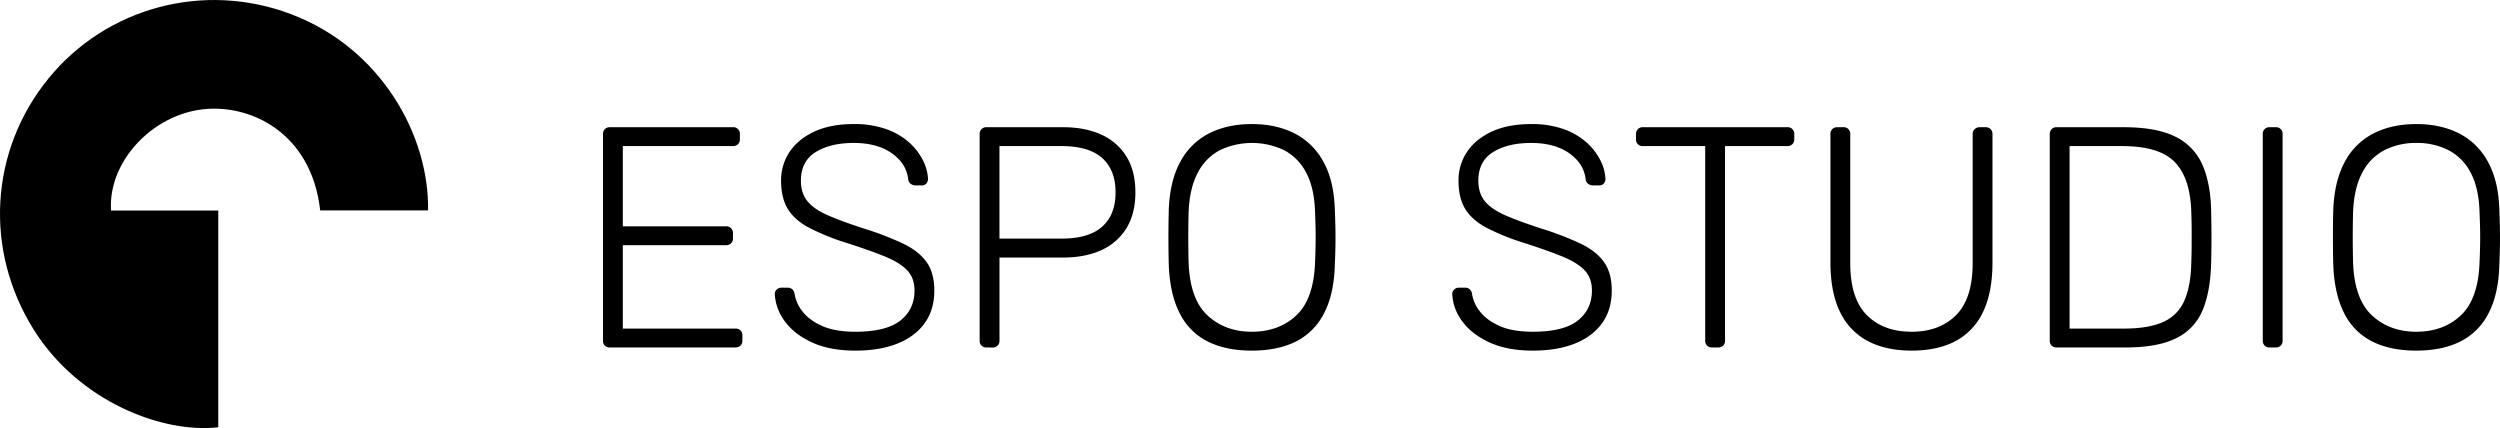
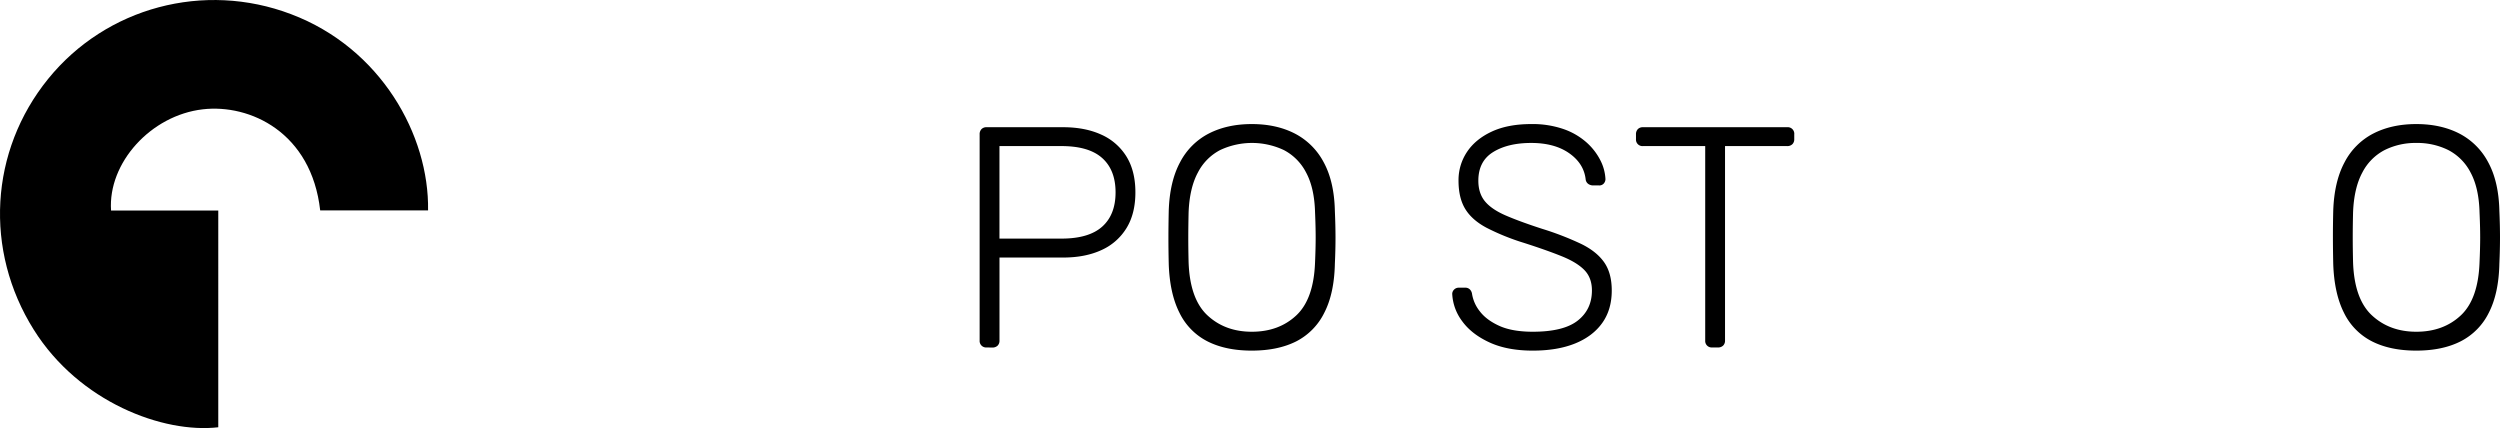
<svg xmlns="http://www.w3.org/2000/svg" viewBox="0 0 1589.06 272.09">
  <title>Ресурс 3</title>
  <g id="Слой_2" data-name="Слой 2">
    <g id="Слой_1-2" data-name="Слой 1">
      <path d="M272.09,133.72H203.52C197.93,84.07,158.83,66,128.87,69.49c-32.93,3.81-60.35,34-58.28,64.35h68.15V271.58c-34.9,4.05-88.4-15.93-117.27-62C-10.18,159.17-6.59,96,30.61,50.13,67.51,4.63,129.63-12,185,9,242.14,30.59,272.87,86,272.09,133.72Z" />
-       <path d="M387.68,220.86a4.13,4.13,0,0,1-4.4-4.4v-131a4.61,4.61,0,0,1,1.2-3.4,4.31,4.31,0,0,1,3.2-1.2h78a4.18,4.18,0,0,1,4.6,4.6v3a4.31,4.31,0,0,1-1.2,3.2,4.61,4.61,0,0,1-3.4,1.2h-69.8v51h65.4a4.18,4.18,0,0,1,4.6,4.6v3a4.31,4.31,0,0,1-1.2,3.2,4.61,4.61,0,0,1-3.4,1.2h-65.4v53h71.4a4.18,4.18,0,0,1,4.6,4.6v3a4.31,4.31,0,0,1-1.2,3.2,4.61,4.61,0,0,1-3.4,1.2Z" />
-       <path d="M543.68,222.86q-16.2,0-27.5-5.2t-17.3-13.4a31.28,31.28,0,0,1-6.4-17.4,3.85,3.85,0,0,1,1.2-2.8,4.07,4.07,0,0,1,3-1.2h4a4,4,0,0,1,3.1,1.2,5,5,0,0,1,1.3,2.8,23.83,23.83,0,0,0,5,11.1q4.2,5.5,12.4,9.2t21.2,3.7q19.59,0,28.6-7.1t9-19.1q0-8-4.7-12.9t-14.3-8.8q-9.6-3.9-24.6-8.7a145.63,145.63,0,0,1-23.4-9.5q-9.21-4.89-13.5-11.9t-4.3-18a32.24,32.24,0,0,1,5.4-18.3q5.4-8.1,15.7-12.9t25.1-4.8a60.35,60.35,0,0,1,20.6,3.2,43.52,43.52,0,0,1,14.6,8.5,38.9,38.9,0,0,1,8.8,11.4,29.34,29.34,0,0,1,3.2,11.9,4.39,4.39,0,0,1-1,2.7,3.79,3.79,0,0,1-3.2,1.3h-4a5.53,5.53,0,0,1-2.5-.8,4.08,4.08,0,0,1-1.9-3.2q-1.2-10-10.5-16.5t-24.1-6.5q-14.8,0-24.2,5.8t-9.4,18.2q0,8,4.2,13.1t13.2,9q9,3.9,23.2,8.5a187.41,187.41,0,0,1,24.8,9.6q9.79,4.8,14.6,11.7t4.8,17.9q0,12.21-6.1,20.7t-17.3,13Q559.28,222.86,543.68,222.86Z" />
      <path d="M627.08,220.86a4.13,4.13,0,0,1-4.4-4.4v-131a4.61,4.61,0,0,1,1.2-3.4,4.31,4.31,0,0,1,3.2-1.2h48.6q14,0,24.3,4.7a35.91,35.91,0,0,1,16,13.9q5.7,9.21,5.7,22.8t-5.7,22.8A35.79,35.79,0,0,1,700,159q-10.31,4.71-24.3,4.7h-40.4v52.8a4.31,4.31,0,0,1-1.2,3.2,4.61,4.61,0,0,1-3.4,1.2Zm8.2-69.2h39.4q17.4,0,25.9-7.6t8.5-21.8q0-14.19-8.5-21.8t-25.9-7.6h-39.4Z" />
      <path d="M795.68,222.86q-16.6,0-28.21-5.9a39.87,39.87,0,0,1-17.79-18.2q-6.21-12.3-6.8-31.1-.21-9-.2-16.8t.2-16.8q.58-18.6,7.19-30.9a42.51,42.51,0,0,1,18.31-18.3q11.7-6,27.3-6t27.29,6a43.16,43.16,0,0,1,18.41,18.3q6.69,12.3,7.09,30.9.4,9,.41,16.8t-.41,16.8q-.39,18.81-6.7,31.1A40.42,40.42,0,0,1,823.88,217Q812.27,222.85,795.68,222.86Zm0-12q17.19,0,28.29-10.4t11.91-33.8q.39-9,.39-15.8t-.39-15.8q-.4-15.6-5.7-25.4A33.09,33.09,0,0,0,816,95.36a47.59,47.59,0,0,0-40.4,0,33,33,0,0,0-14.19,14.3q-5.31,9.81-5.91,25.4-.19,9-.2,15.8t.2,15.8q.81,23.4,12,33.8T795.68,210.86Z" />
      <path d="M974.27,222.86q-16.2,0-27.5-5.2t-17.3-13.4a31.35,31.35,0,0,1-6.4-17.4,3.85,3.85,0,0,1,1.2-2.8,4.07,4.07,0,0,1,3-1.2h4a4,4,0,0,1,3.1,1.2,5,5,0,0,1,1.3,2.8,23.83,23.83,0,0,0,5,11.1q4.2,5.5,12.4,9.2t21.2,3.7q19.61,0,28.6-7.1t9-19.1q0-8-4.7-12.9t-14.3-8.8q-9.6-3.9-24.6-8.7a145.63,145.63,0,0,1-23.4-9.5q-9.2-4.89-13.5-11.9t-4.3-18a32.24,32.24,0,0,1,5.4-18.3q5.4-8.1,15.7-12.9t25.1-4.8a60.31,60.31,0,0,1,20.6,3.2,43.42,43.42,0,0,1,14.6,8.5,38.73,38.73,0,0,1,8.8,11.4,29.18,29.18,0,0,1,3.2,11.9,4.33,4.33,0,0,1-1,2.7,3.77,3.77,0,0,1-3.2,1.3h-4a5.53,5.53,0,0,1-2.5-.8,4.11,4.11,0,0,1-1.9-3.2q-1.2-10-10.5-16.5t-24.1-6.5q-14.81,0-24.2,5.8t-9.4,18.2q0,8,4.2,13.1t13.2,9q9,3.9,23.2,8.5a186.86,186.86,0,0,1,24.8,9.6q9.79,4.8,14.6,11.7t4.8,17.9q0,12.21-6.1,20.7t-17.3,13Q989.87,222.86,974.27,222.86Z" />
      <path d="M1088.27,220.86a4.13,4.13,0,0,1-4.4-4.4V92.86h-39.6a4.13,4.13,0,0,1-4.4-4.4v-3a4.61,4.61,0,0,1,1.2-3.4,4.33,4.33,0,0,1,3.2-1.2h91.6a4.18,4.18,0,0,1,4.6,4.6v3a4.31,4.31,0,0,1-1.2,3.2,4.59,4.59,0,0,1-3.4,1.2h-39.4v123.6a4.31,4.31,0,0,1-1.2,3.2,4.59,4.59,0,0,1-3.4,1.2Z" />
-       <path d="M1215.07,222.86q-16.2,0-27.7-6a40.44,40.44,0,0,1-17.7-18.4q-6.2-12.39-6.2-31.8V85.46a4.61,4.61,0,0,1,1.2-3.4,4.33,4.33,0,0,1,3.2-1.2h3.6a4.18,4.18,0,0,1,4.6,4.6v81.8q0,22.41,10.5,33t28.5,10.6q17.79,0,28.3-10.6t10.5-33V85.46a4.39,4.39,0,0,1,1.3-3.4,4.69,4.69,0,0,1,3.3-1.2h3.6a4.33,4.33,0,0,1,3.2,1.2,4.61,4.61,0,0,1,1.2,3.4v81.2q0,19.41-6.1,31.8a40.09,40.09,0,0,1-17.5,18.4Q1231.47,222.86,1215.07,222.86Z" />
-       <path d="M1307.27,220.86a4.13,4.13,0,0,1-4.4-4.4v-131a4.61,4.61,0,0,1,1.2-3.4,4.31,4.31,0,0,1,3.2-1.2h42.6q21.2,0,33.2,6.2a35.76,35.76,0,0,1,17.1,18.3q5.1,12.11,5.3,29.5.19,9,.2,15.9t-.2,15.9q-.4,18.41-5.4,30.4a34.17,34.17,0,0,1-16.8,17.9q-11.8,5.91-32.4,5.9Zm8.2-12h34.4q16,0,25.3-4.3a26.06,26.06,0,0,0,13.4-13.8q4.1-9.49,4.3-25.1.2-6,.2-10.5v-8.9q0-4.39-.2-10.4-.4-22-10.2-32.5t-33.8-10.5h-33.4Z" />
-       <path d="M1442.67,220.86a4.13,4.13,0,0,1-4.4-4.4V85.26a4.13,4.13,0,0,1,4.4-4.4h3.8a4.13,4.13,0,0,1,4.4,4.4v131.2a4.13,4.13,0,0,1-4.4,4.4Z" />
      <path d="M1535.86,222.86q-16.6,0-28.2-5.9a39.89,39.89,0,0,1-17.8-18.2q-6.19-12.3-6.8-31.1-.19-9-.2-16.8t.2-16.8q.6-18.6,7.2-30.9a42.54,42.54,0,0,1,18.3-18.3q11.7-6,27.3-6t27.3,6a43.08,43.08,0,0,1,18.4,18.3q6.7,12.3,7.1,30.9.4,9,.4,16.8t-.4,16.8q-.4,18.81-6.7,31.1a40.44,40.44,0,0,1-17.9,18.2Q1552.47,222.85,1535.86,222.86Zm0-12q17.21,0,28.3-10.4t11.9-33.8q.4-9,.4-15.8t-.4-15.8q-.4-15.6-5.7-25.4a33,33,0,0,0-14.2-14.3,44.36,44.36,0,0,0-20.3-4.5,43.9,43.9,0,0,0-20.1,4.5,33.12,33.12,0,0,0-14.2,14.3q-5.3,9.81-5.9,25.4-.2,9-.2,15.8t.2,15.8q.79,23.4,12,33.8T1535.86,210.86Z" />
    </g>
  </g>
</svg>